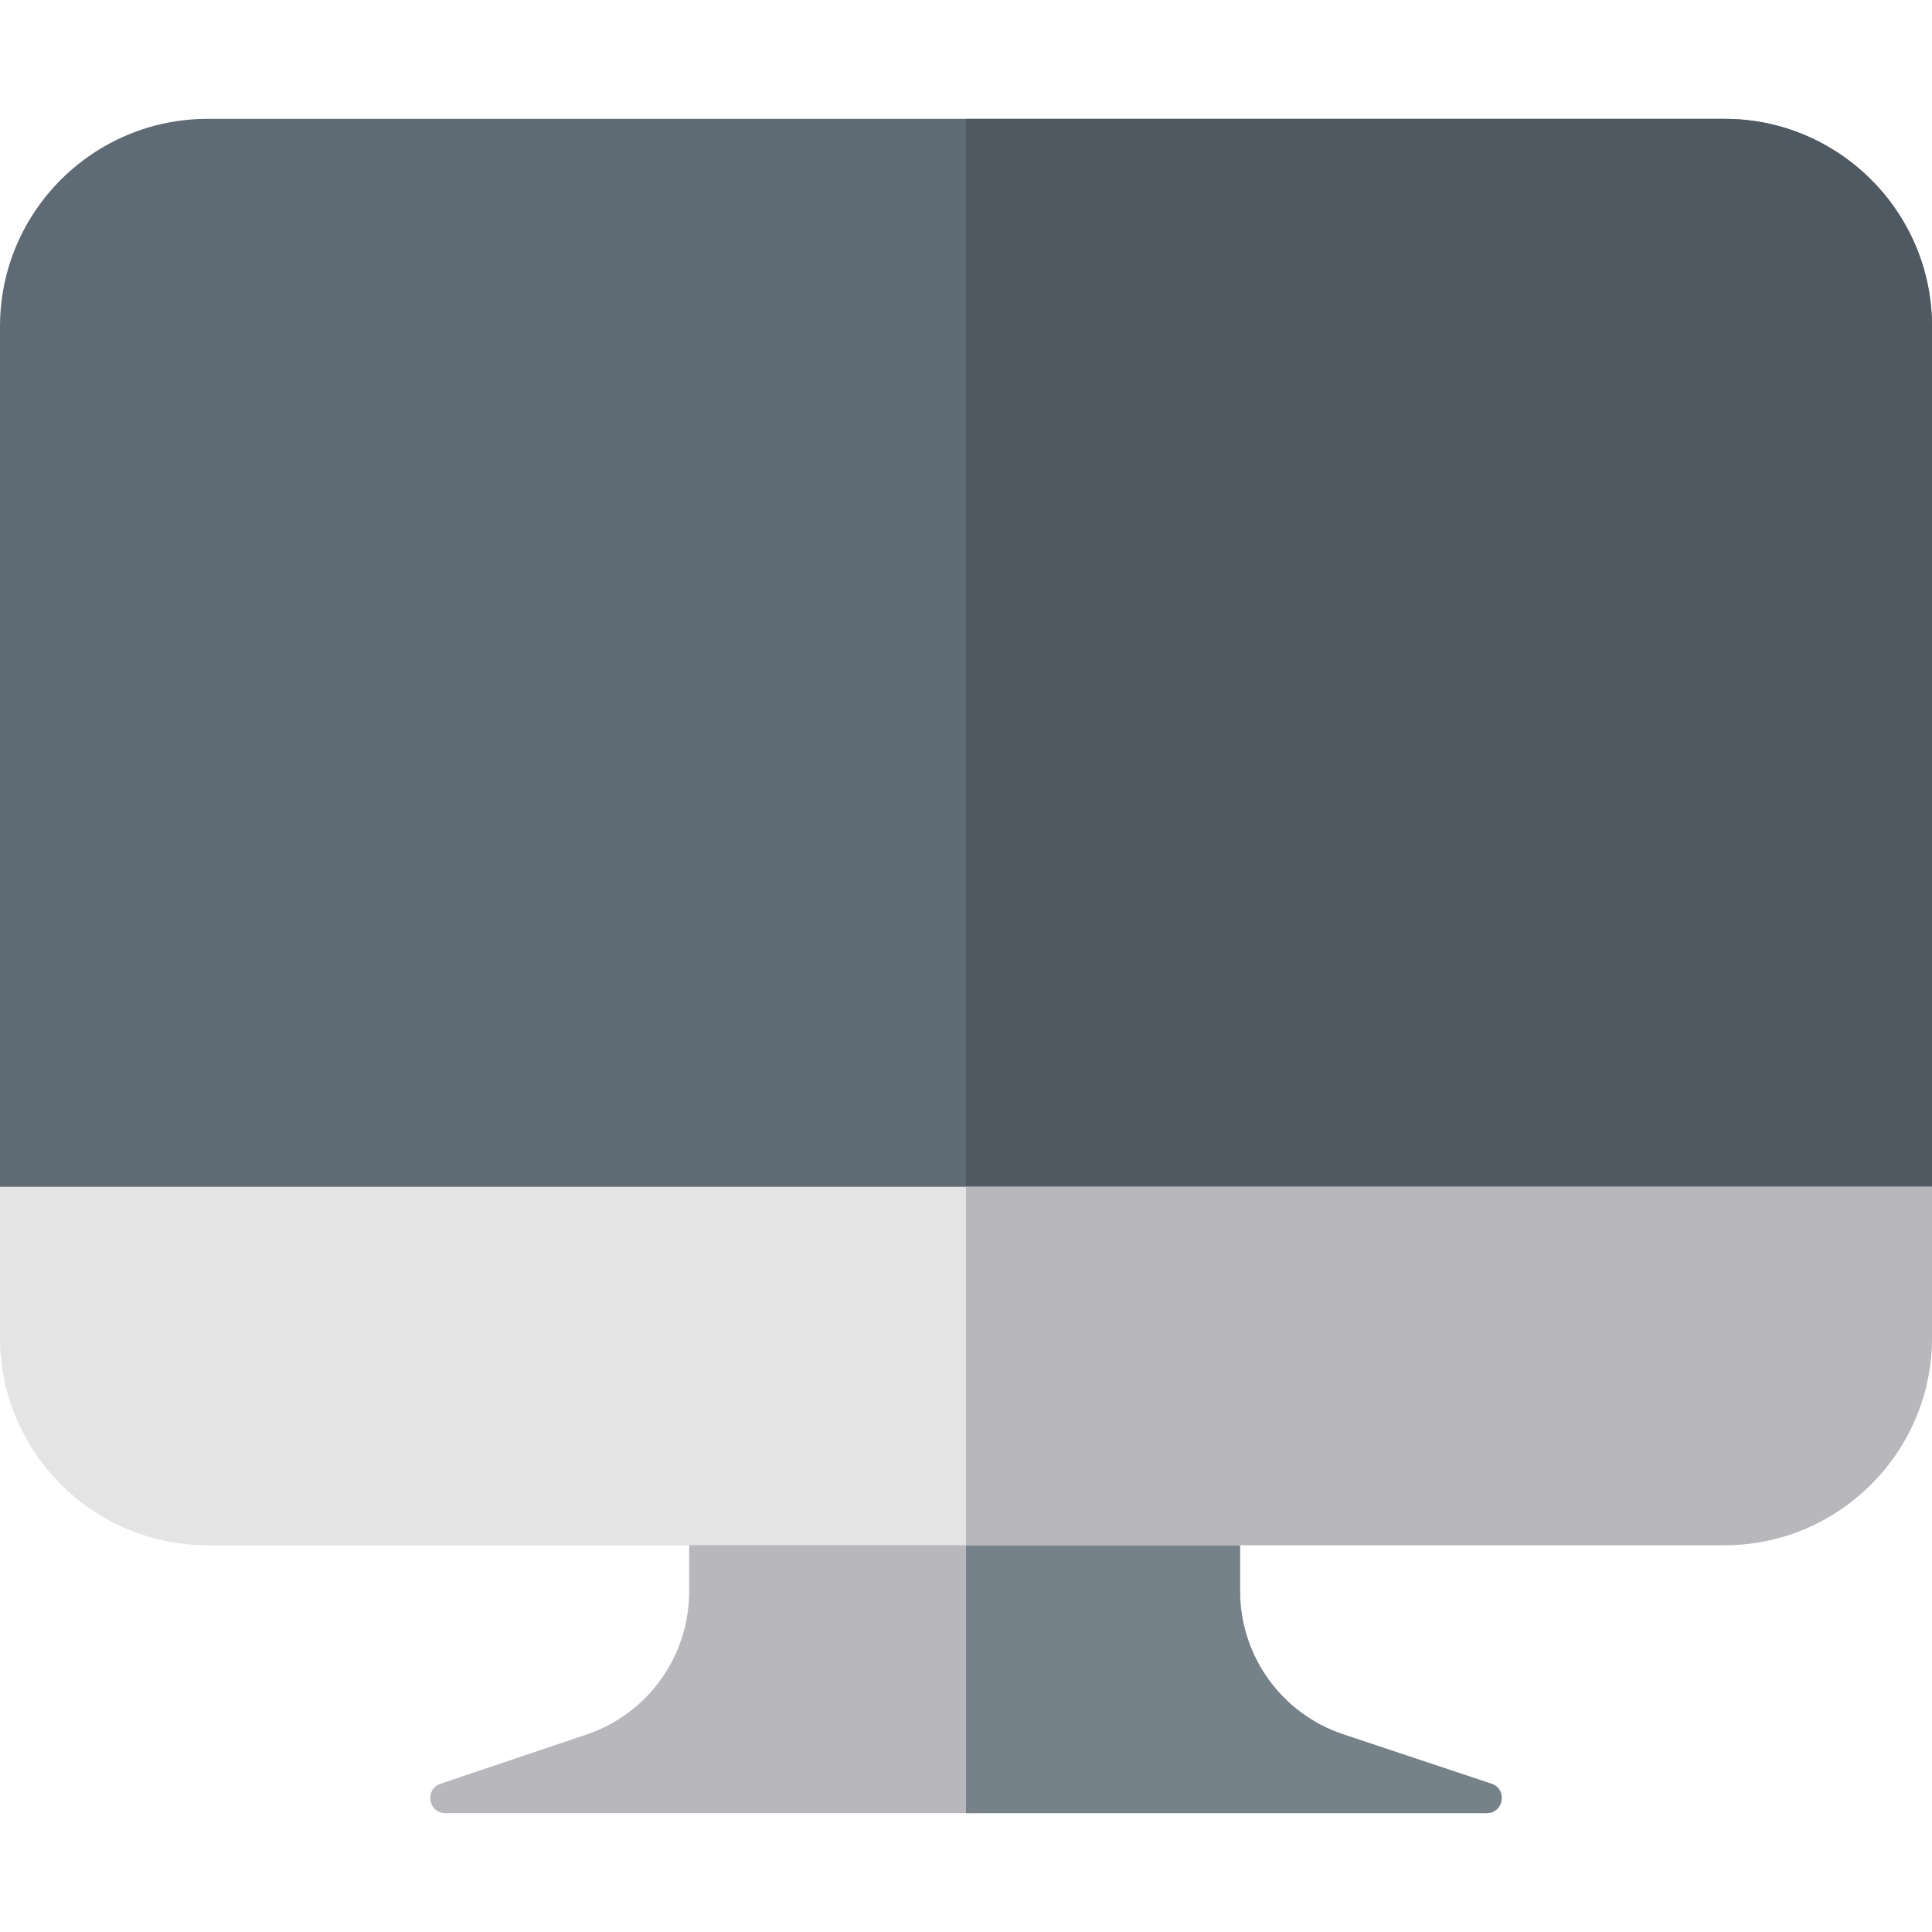
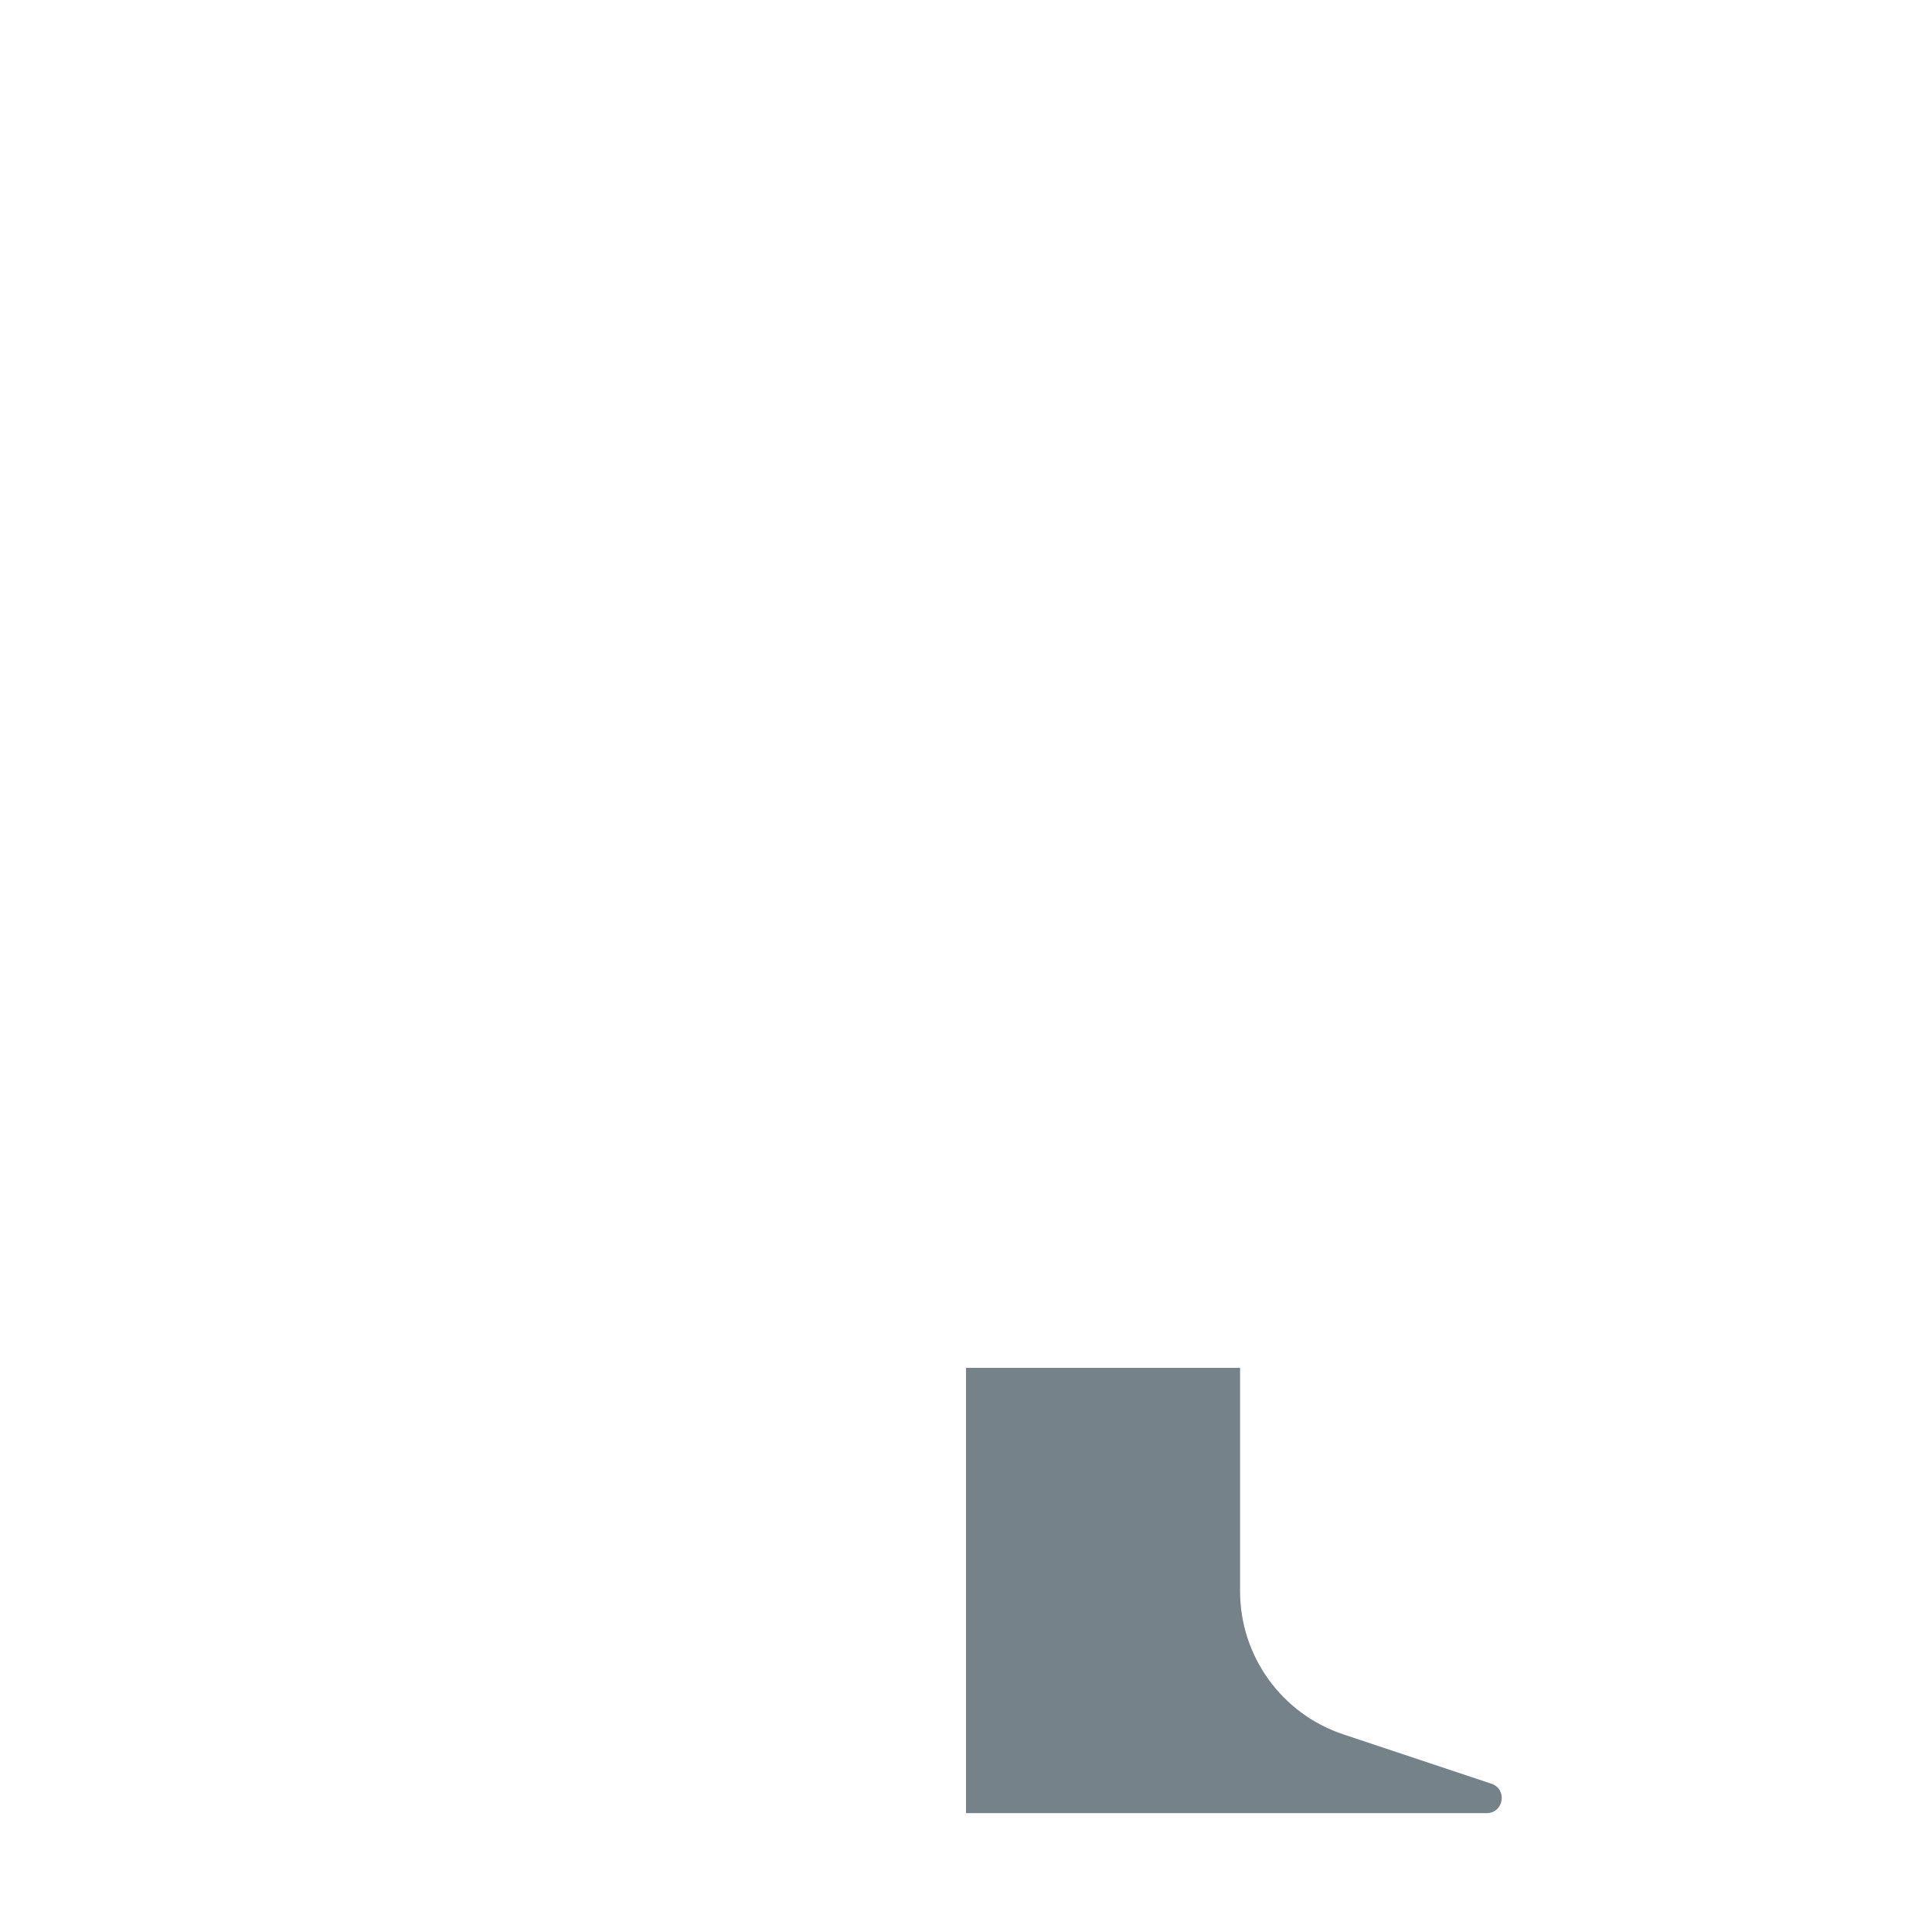
<svg xmlns="http://www.w3.org/2000/svg" id="Capa_1" enable-background="new 0 0 512 512" height="512" viewBox="0 0 512 512" width="512">
-   <path d="m116.742 472.71 38.665-13.033c16.268-5.484 27.223-20.737 27.223-37.905v-59.272h146v59.17c0 17.217 11.017 32.503 27.351 37.947l39.265 13.088c4.305 1.435 3.273 7.795-1.265 7.795h-275.962c-4.53 0-5.57-6.344-1.277-7.79z" fill="#b7b7bc" />
  <path d="m395.246 472.705-39.265-13.088c-16.334-5.445-27.351-20.73-27.351-37.947v-59.17h-72.63v118h137.981c4.537 0 5.569-6.36 1.265-7.795z" fill="#768289" />
-   <path d="m19 354.5-19-40v-228c0-30.327 24.673-55 55-55h402c30.327 0 55 24.673 55 55v228l-19 40z" fill="#5e6b75" />
-   <path d="m457 31.5h-201v323h246l10-40v-228c0-30.327-24.673-55-55-55z" fill="#4f5961" />
-   <path d="m0 314.5v40c0 30.327 24.673 55 55 55h402c30.327 0 55-24.673 55-55v-40z" fill="#e4e4e4" />
-   <path d="m256 314.5v95h201c30.327 0 55-24.673 55-55v-40z" fill="#b7b7bc" />
</svg>